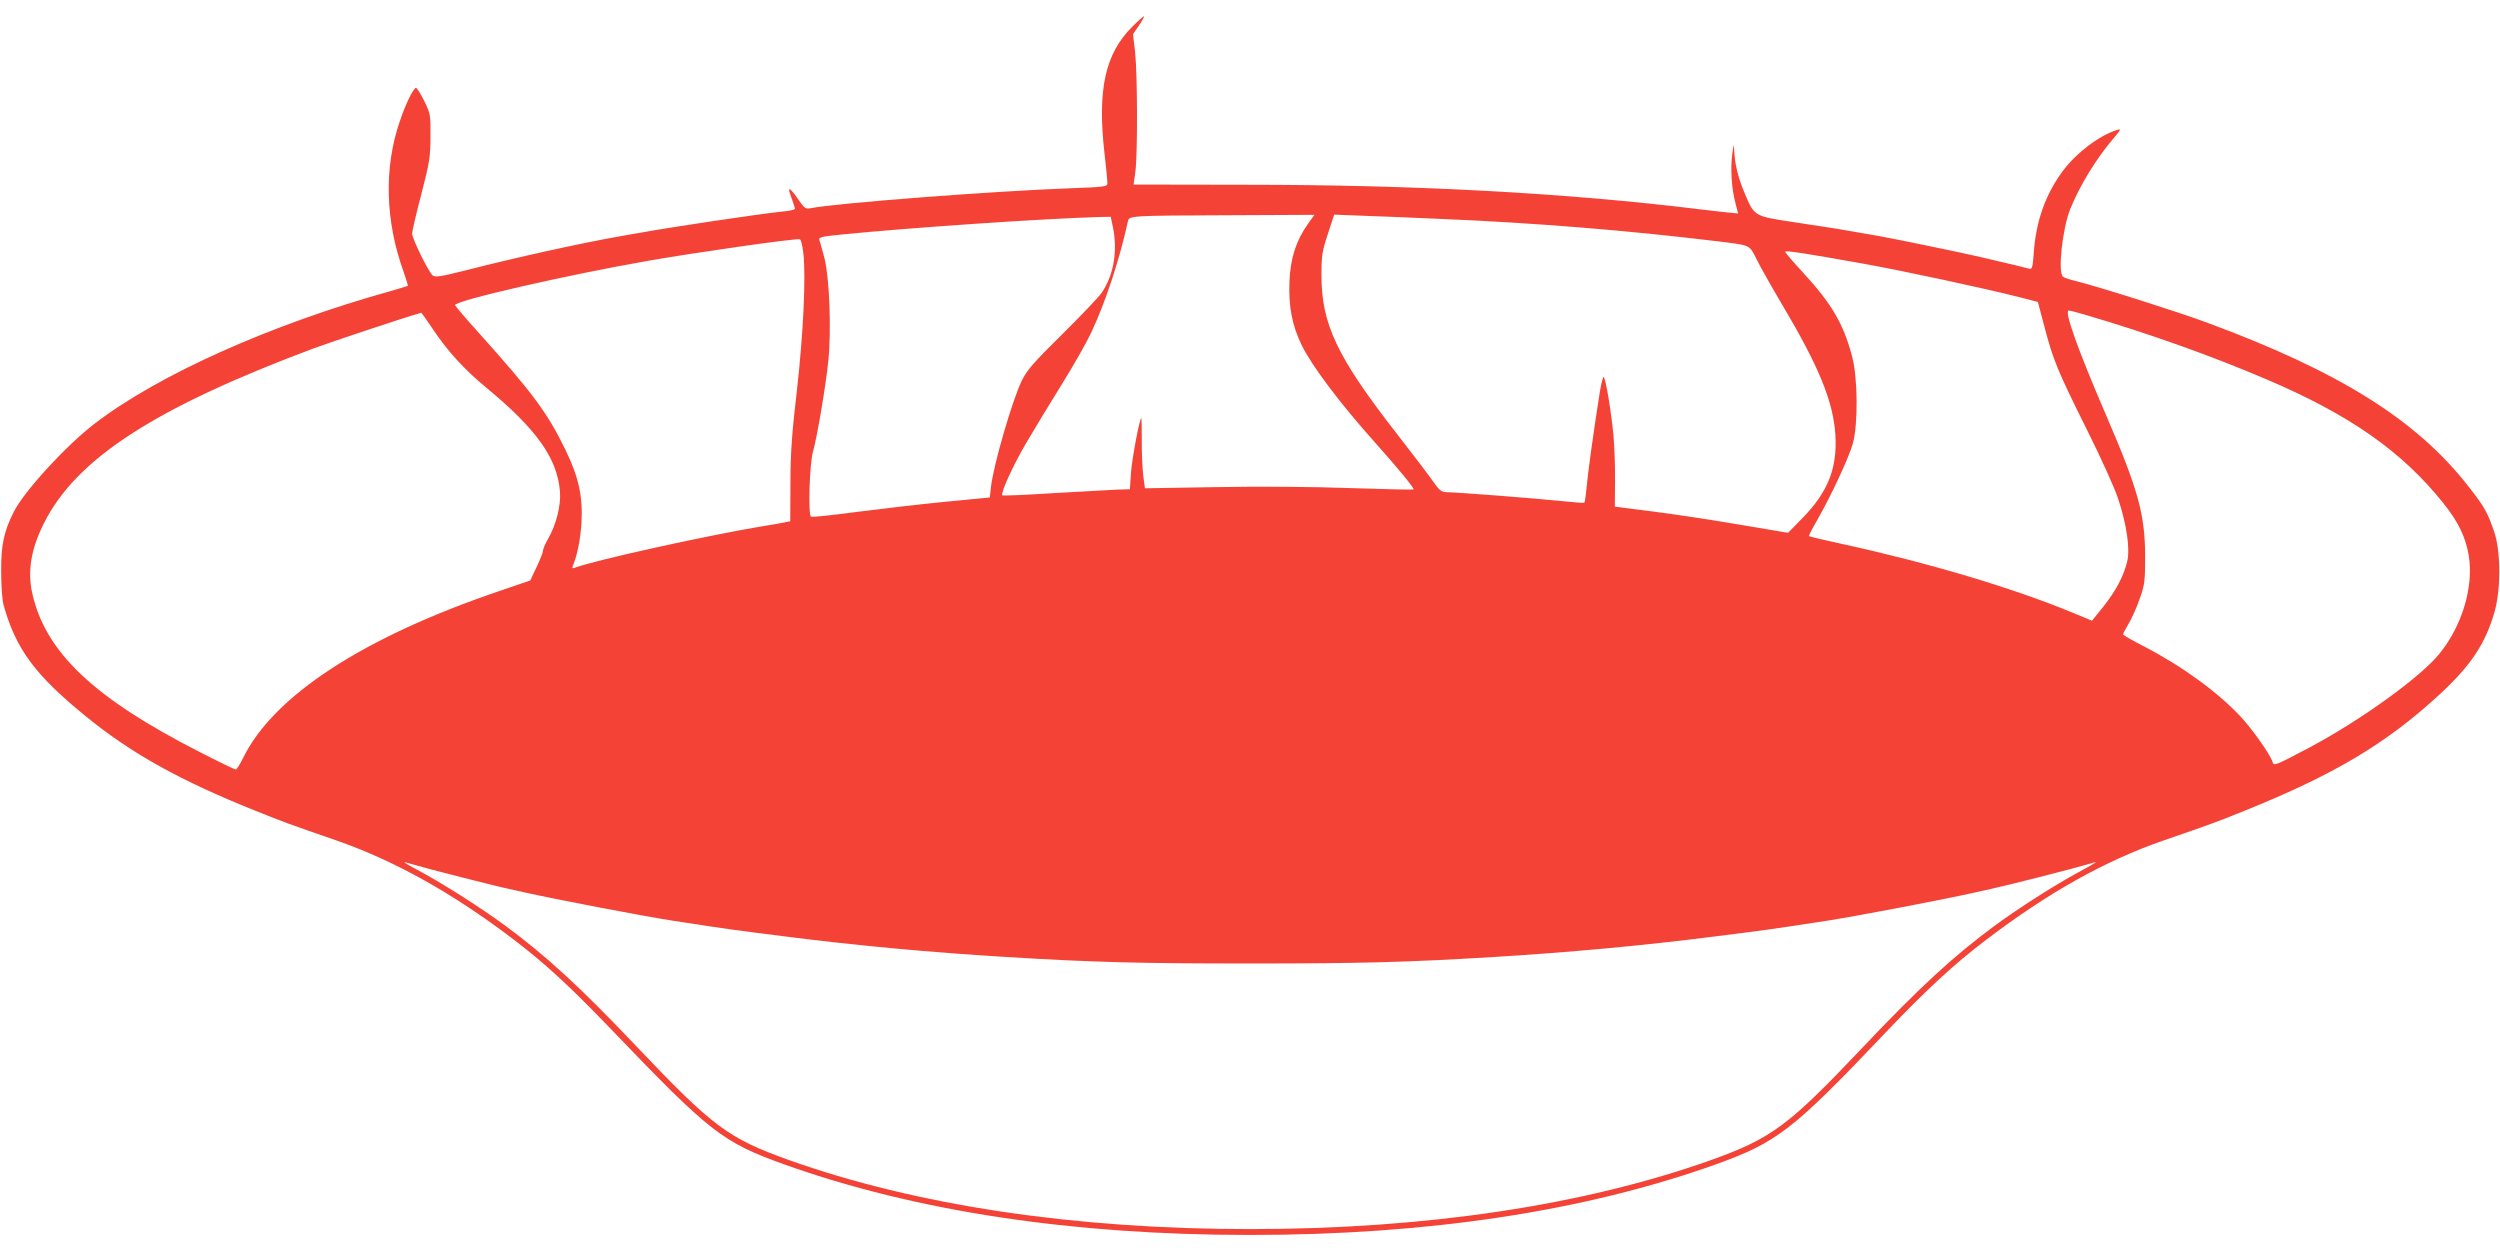
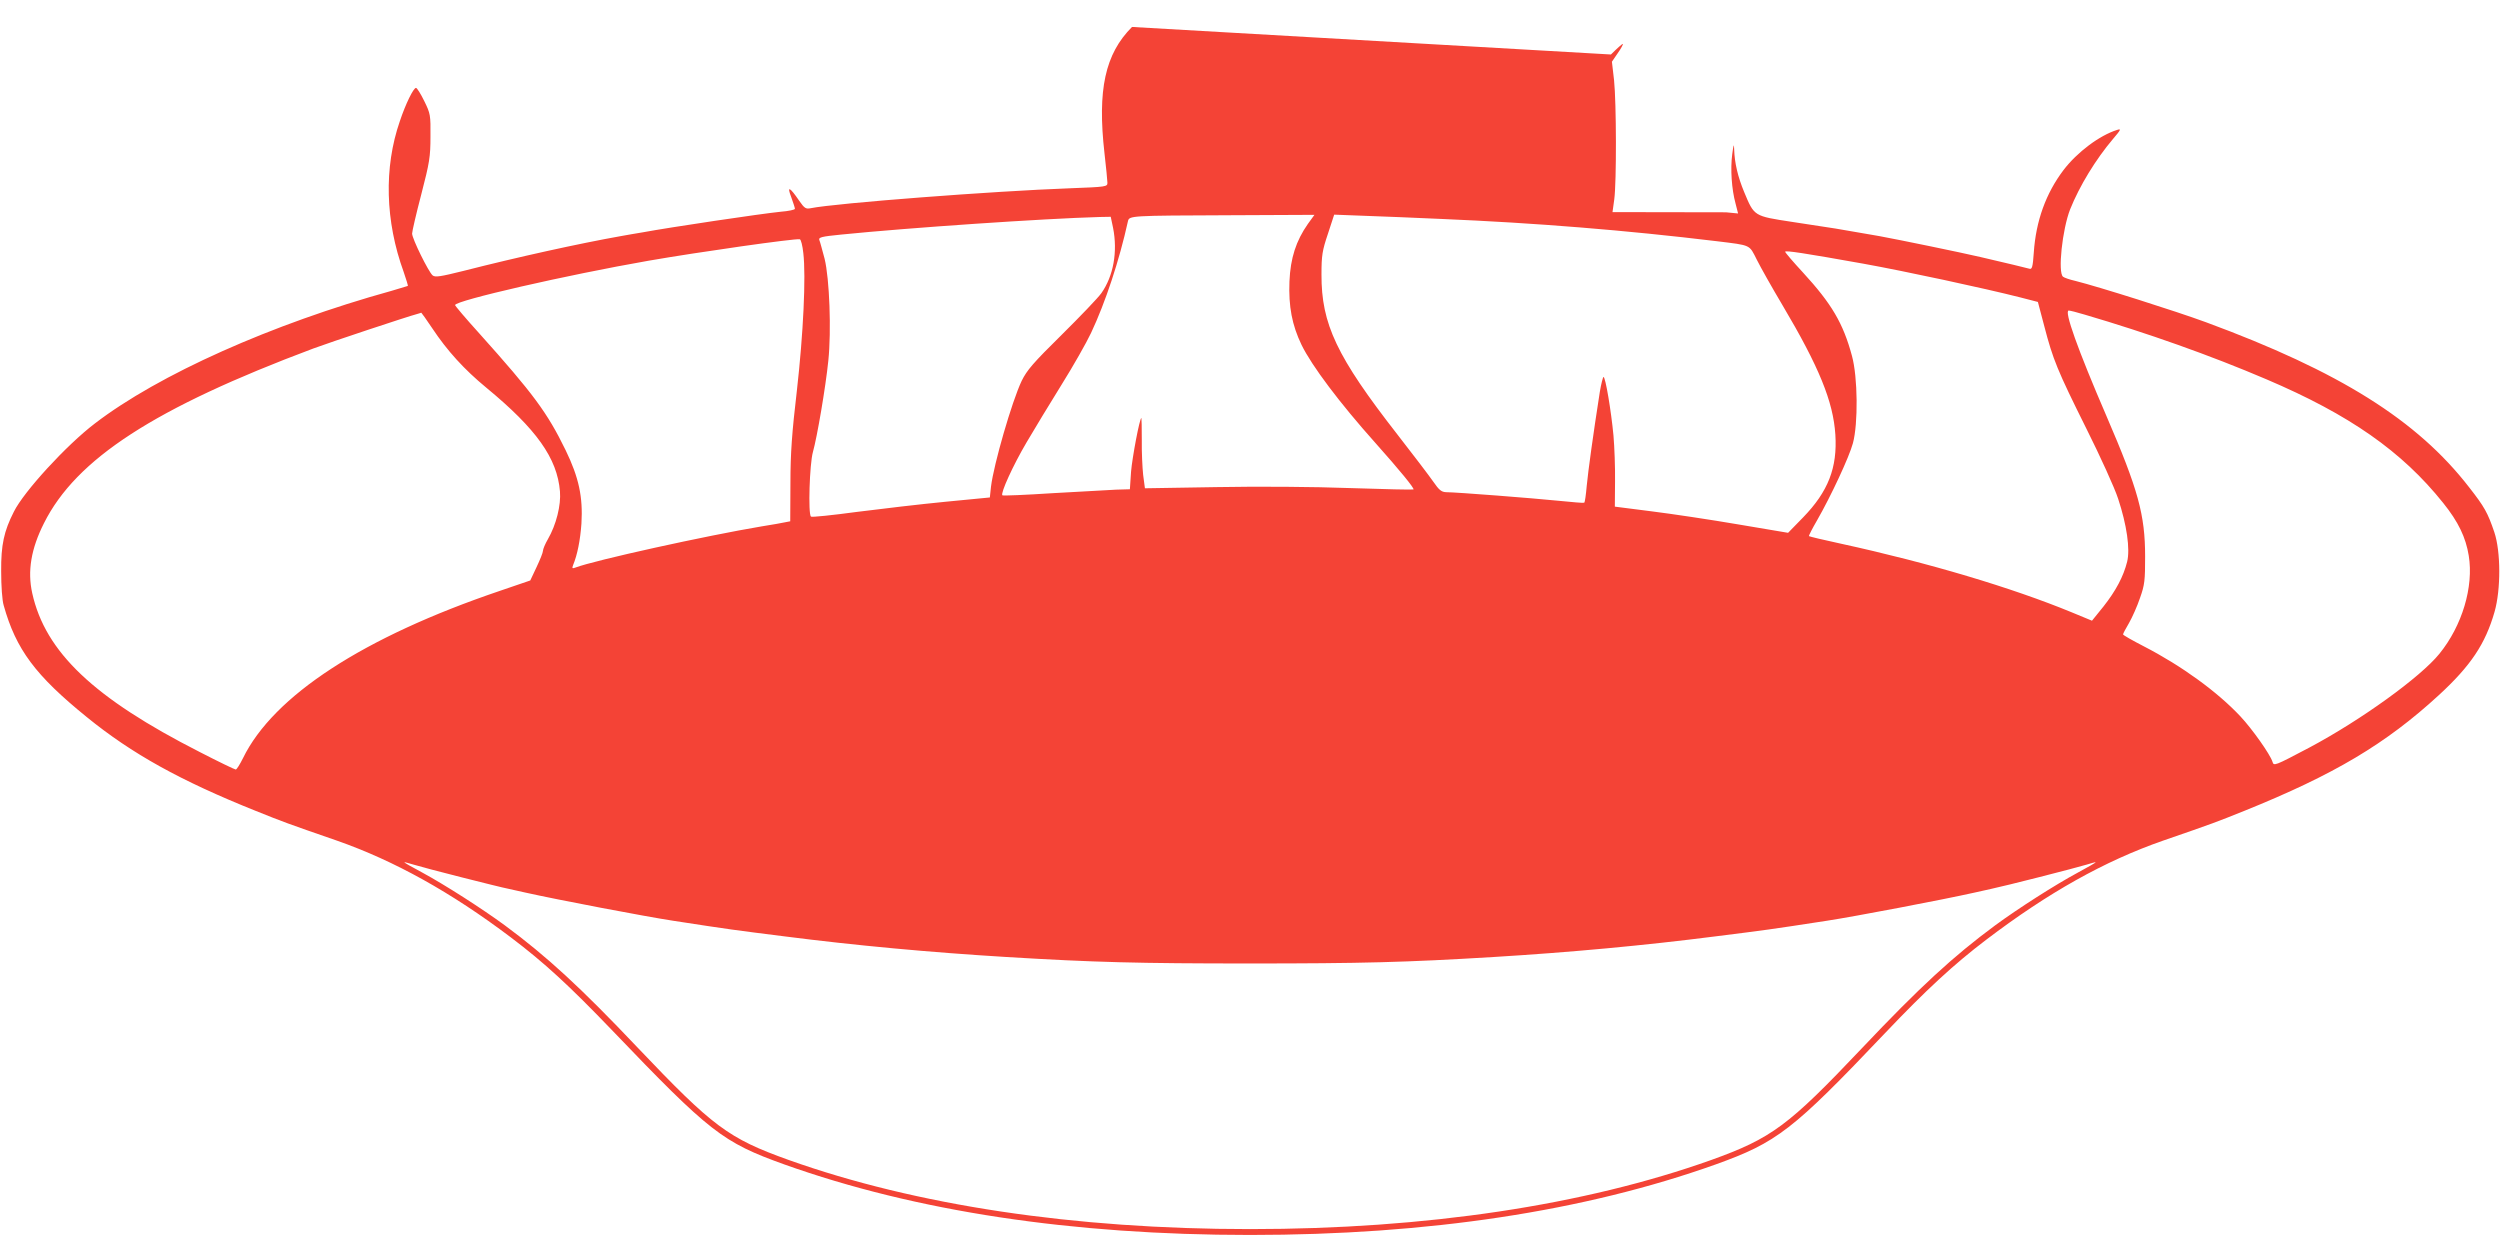
<svg xmlns="http://www.w3.org/2000/svg" version="1.0" width="1280pt" height="640pt" viewBox="0 0 1280 640" preserveAspectRatio="xMidYMid meet">
  <g transform="translate(0,640) scale(0.1,-0.1)" fill="#f44336" stroke="none">
-     <path d="M5796 6262 c-138 -138 -178 -322 -141 -647 8 -71 15 -139 15 -151 0 -20 -6 -21 -192 -28 -387 -14 -1198 -76 -1327 -102 -25 -5 -32 -1 -59 38 -49 72 -64 78 -41 19 10 -28 19 -55 19 -60 0 -5 -33 -12 -72 -15 -100 -10 -564 -79 -710 -106 -32 -5 -82 -14 -110 -19 -214 -38 -531 -108 -805 -178 -117 -29 -145 -34 -158 -23 -21 18 -105 188 -105 214 0 11 21 102 47 201 42 162 47 192 47 295 1 111 0 118 -32 183 -18 37 -37 67 -42 67 -13 0 -53 -81 -83 -171 -82 -237 -75 -511 20 -772 13 -38 23 -70 21 -71 -2 -1 -39 -12 -83 -25 -614 -170 -1193 -429 -1519 -679 -146 -111 -364 -349 -415 -452 -51 -100 -66 -170 -65 -305 0 -73 5 -150 13 -175 63 -225 162 -358 426 -572 230 -187 478 -325 865 -480 142 -57 155 -62 415 -152 294 -103 584 -264 890 -495 172 -130 298 -246 517 -474 504 -526 567 -575 884 -689 673 -240 1472 -361 2384 -361 912 0 1711 121 2384 361 314 113 394 174 866 671 211 222 354 354 520 480 316 240 604 402 905 507 261 90 273 95 415 152 461 186 725 343 997 593 163 150 238 262 285 426 33 115 32 310 -1 408 -34 100 -50 129 -129 230 -266 344 -664 593 -1347 845 -161 59 -547 181 -670 212 -27 6 -56 16 -62 21 -28 20 -4 243 36 345 48 120 131 256 220 361 40 47 43 53 21 46 -90 -28 -205 -114 -275 -206 -90 -119 -141 -260 -152 -422 -5 -74 -9 -87 -22 -83 -9 2 -45 11 -81 20 -36 8 -112 26 -170 40 -103 24 -414 88 -517 107 -29 5 -79 14 -110 19 -72 13 -123 22 -338 54 -196 30 -193 28 -245 153 -32 77 -49 149 -51 217 -1 33 -3 29 -10 -24 -10 -75 -3 -179 17 -252 l13 -51 -62 6 c-34 4 -100 11 -147 17 -673 82 -1447 124 -2305 124 l-581 1 9 65 c12 89 11 494 -1 610 l-11 95 30 44 c17 24 28 45 26 47 -2 2 -29 -22 -61 -54z m900 -1009 c-60 -86 -89 -174 -94 -294 -5 -128 13 -223 62 -325 53 -108 194 -296 379 -503 123 -138 200 -232 194 -237 -2 -2 -148 1 -323 7 -186 7 -472 9 -686 5 l-366 -6 -9 68 c-4 37 -8 118 -7 180 0 61 -1 112 -2 112 -9 0 -47 -203 -53 -275 l-6 -90 -70 -2 c-38 -2 -184 -10 -324 -18 -139 -9 -256 -14 -259 -11 -10 11 54 152 124 271 39 66 119 199 179 295 60 96 128 216 151 265 74 157 145 372 189 572 7 29 8 29 527 31 l428 2 -34 -47z m684 26 c478 -20 947 -58 1410 -114 178 -22 165 -16 205 -95 19 -38 78 -143 131 -232 188 -317 260 -494 271 -663 11 -170 -37 -292 -165 -424 l-77 -79 -255 43 c-140 24 -340 54 -444 67 l-188 24 1 129 c1 72 -3 177 -8 235 -12 127 -41 300 -51 300 -3 0 -12 -35 -19 -77 -34 -217 -60 -407 -67 -481 -4 -45 -9 -84 -13 -86 -3 -2 -62 3 -131 10 -128 13 -524 44 -576 44 -24 1 -36 11 -65 53 -20 29 -103 138 -184 242 -311 399 -390 566 -389 820 0 97 4 122 33 208 l32 98 157 -6 c86 -3 263 -10 392 -16z m-1681 -46 c24 -122 2 -246 -60 -334 -17 -24 -109 -120 -204 -214 -145 -143 -177 -180 -204 -235 -50 -105 -143 -427 -157 -541 l-6 -56 -227 -22 c-124 -12 -329 -36 -454 -52 -126 -17 -232 -28 -235 -24 -15 14 -7 269 10 330 22 79 65 331 79 468 16 154 6 420 -19 522 -12 44 -23 87 -27 96 -5 14 11 18 112 28 348 35 1036 82 1324 90 l56 1 12 -57z m-1586 -129 c14 -118 0 -413 -33 -704 -25 -213 -33 -320 -33 -472 l-1 -197 -26 -5 c-14 -3 -68 -13 -120 -21 -281 -47 -858 -174 -954 -211 -16 -6 -18 -4 -12 12 22 53 37 128 43 214 8 135 -13 235 -81 375 -94 193 -166 290 -443 599 -68 75 -123 140 -123 144 0 23 572 154 990 227 259 45 751 115 775 110 6 -1 14 -33 18 -71z m5427 -54 c216 -39 616 -125 805 -173 l89 -23 33 -125 c44 -169 66 -224 215 -523 71 -142 145 -304 163 -360 44 -133 62 -257 46 -322 -19 -76 -58 -149 -121 -229 l-59 -73 -104 43 c-306 126 -731 253 -1180 351 -89 19 -163 37 -165 39 -2 2 17 39 42 82 70 122 164 323 183 394 27 100 25 338 -5 447 -45 167 -104 267 -251 427 -50 54 -91 102 -91 106 0 8 98 -7 400 -61z m1134 -261 c320 -94 642 -208 930 -331 425 -181 694 -369 905 -633 78 -97 116 -177 131 -270 26 -160 -34 -359 -150 -502 -97 -120 -402 -340 -665 -480 -182 -96 -183 -96 -190 -73 -12 38 -104 168 -164 232 -118 126 -301 259 -495 359 -58 30 -106 57 -106 61 0 4 14 30 31 59 16 28 42 86 56 128 24 67 26 91 26 211 0 214 -35 342 -198 720 -148 343 -218 540 -193 540 6 0 43 -9 82 -21z m-8460 -71 c75 -113 163 -210 276 -303 257 -212 363 -361 377 -531 6 -70 -19 -171 -62 -245 -14 -24 -25 -51 -25 -59 0 -9 -15 -46 -33 -84 l-32 -68 -155 -53 c-699 -237 -1160 -537 -1316 -857 -16 -32 -32 -58 -37 -58 -5 0 -88 40 -185 90 -542 276 -790 511 -857 813 -25 113 -6 227 60 358 165 330 566 590 1380 895 86 32 483 164 533 177 9 3 18 5 19 6 1 0 27 -36 57 -81z m146 -2809 c107 -27 218 -55 245 -60 28 -6 66 -15 85 -19 165 -37 617 -123 755 -144 298 -46 316 -48 570 -80 367 -47 746 -82 1140 -106 445 -27 675 -33 1245 -33 570 0 800 6 1245 33 394 24 773 59 1140 106 254 32 272 34 570 80 138 21 590 107 755 144 19 4 58 13 85 19 68 14 429 106 488 124 26 8 47 14 47 12 0 -2 -42 -26 -92 -53 -117 -63 -306 -184 -423 -270 -214 -158 -385 -315 -684 -631 -375 -396 -461 -459 -769 -570 -651 -232 -1461 -354 -2362 -354 -901 0 -1711 122 -2362 354 -310 111 -388 170 -775 577 -290 306 -464 466 -678 624 -117 86 -306 207 -422 270 -51 27 -93 51 -93 53 0 2 21 -4 48 -12 26 -8 135 -37 242 -64z" />
+     <path d="M5796 6262 c-138 -138 -178 -322 -141 -647 8 -71 15 -139 15 -151 0 -20 -6 -21 -192 -28 -387 -14 -1198 -76 -1327 -102 -25 -5 -32 -1 -59 38 -49 72 -64 78 -41 19 10 -28 19 -55 19 -60 0 -5 -33 -12 -72 -15 -100 -10 -564 -79 -710 -106 -32 -5 -82 -14 -110 -19 -214 -38 -531 -108 -805 -178 -117 -29 -145 -34 -158 -23 -21 18 -105 188 -105 214 0 11 21 102 47 201 42 162 47 192 47 295 1 111 0 118 -32 183 -18 37 -37 67 -42 67 -13 0 -53 -81 -83 -171 -82 -237 -75 -511 20 -772 13 -38 23 -70 21 -71 -2 -1 -39 -12 -83 -25 -614 -170 -1193 -429 -1519 -679 -146 -111 -364 -349 -415 -452 -51 -100 -66 -170 -65 -305 0 -73 5 -150 13 -175 63 -225 162 -358 426 -572 230 -187 478 -325 865 -480 142 -57 155 -62 415 -152 294 -103 584 -264 890 -495 172 -130 298 -246 517 -474 504 -526 567 -575 884 -689 673 -240 1472 -361 2384 -361 912 0 1711 121 2384 361 314 113 394 174 866 671 211 222 354 354 520 480 316 240 604 402 905 507 261 90 273 95 415 152 461 186 725 343 997 593 163 150 238 262 285 426 33 115 32 310 -1 408 -34 100 -50 129 -129 230 -266 344 -664 593 -1347 845 -161 59 -547 181 -670 212 -27 6 -56 16 -62 21 -28 20 -4 243 36 345 48 120 131 256 220 361 40 47 43 53 21 46 -90 -28 -205 -114 -275 -206 -90 -119 -141 -260 -152 -422 -5 -74 -9 -87 -22 -83 -9 2 -45 11 -81 20 -36 8 -112 26 -170 40 -103 24 -414 88 -517 107 -29 5 -79 14 -110 19 -72 13 -123 22 -338 54 -196 30 -193 28 -245 153 -32 77 -49 149 -51 217 -1 33 -3 29 -10 -24 -10 -75 -3 -179 17 -252 l13 -51 -62 6 l-581 1 9 65 c12 89 11 494 -1 610 l-11 95 30 44 c17 24 28 45 26 47 -2 2 -29 -22 -61 -54z m900 -1009 c-60 -86 -89 -174 -94 -294 -5 -128 13 -223 62 -325 53 -108 194 -296 379 -503 123 -138 200 -232 194 -237 -2 -2 -148 1 -323 7 -186 7 -472 9 -686 5 l-366 -6 -9 68 c-4 37 -8 118 -7 180 0 61 -1 112 -2 112 -9 0 -47 -203 -53 -275 l-6 -90 -70 -2 c-38 -2 -184 -10 -324 -18 -139 -9 -256 -14 -259 -11 -10 11 54 152 124 271 39 66 119 199 179 295 60 96 128 216 151 265 74 157 145 372 189 572 7 29 8 29 527 31 l428 2 -34 -47z m684 26 c478 -20 947 -58 1410 -114 178 -22 165 -16 205 -95 19 -38 78 -143 131 -232 188 -317 260 -494 271 -663 11 -170 -37 -292 -165 -424 l-77 -79 -255 43 c-140 24 -340 54 -444 67 l-188 24 1 129 c1 72 -3 177 -8 235 -12 127 -41 300 -51 300 -3 0 -12 -35 -19 -77 -34 -217 -60 -407 -67 -481 -4 -45 -9 -84 -13 -86 -3 -2 -62 3 -131 10 -128 13 -524 44 -576 44 -24 1 -36 11 -65 53 -20 29 -103 138 -184 242 -311 399 -390 566 -389 820 0 97 4 122 33 208 l32 98 157 -6 c86 -3 263 -10 392 -16z m-1681 -46 c24 -122 2 -246 -60 -334 -17 -24 -109 -120 -204 -214 -145 -143 -177 -180 -204 -235 -50 -105 -143 -427 -157 -541 l-6 -56 -227 -22 c-124 -12 -329 -36 -454 -52 -126 -17 -232 -28 -235 -24 -15 14 -7 269 10 330 22 79 65 331 79 468 16 154 6 420 -19 522 -12 44 -23 87 -27 96 -5 14 11 18 112 28 348 35 1036 82 1324 90 l56 1 12 -57z m-1586 -129 c14 -118 0 -413 -33 -704 -25 -213 -33 -320 -33 -472 l-1 -197 -26 -5 c-14 -3 -68 -13 -120 -21 -281 -47 -858 -174 -954 -211 -16 -6 -18 -4 -12 12 22 53 37 128 43 214 8 135 -13 235 -81 375 -94 193 -166 290 -443 599 -68 75 -123 140 -123 144 0 23 572 154 990 227 259 45 751 115 775 110 6 -1 14 -33 18 -71z m5427 -54 c216 -39 616 -125 805 -173 l89 -23 33 -125 c44 -169 66 -224 215 -523 71 -142 145 -304 163 -360 44 -133 62 -257 46 -322 -19 -76 -58 -149 -121 -229 l-59 -73 -104 43 c-306 126 -731 253 -1180 351 -89 19 -163 37 -165 39 -2 2 17 39 42 82 70 122 164 323 183 394 27 100 25 338 -5 447 -45 167 -104 267 -251 427 -50 54 -91 102 -91 106 0 8 98 -7 400 -61z m1134 -261 c320 -94 642 -208 930 -331 425 -181 694 -369 905 -633 78 -97 116 -177 131 -270 26 -160 -34 -359 -150 -502 -97 -120 -402 -340 -665 -480 -182 -96 -183 -96 -190 -73 -12 38 -104 168 -164 232 -118 126 -301 259 -495 359 -58 30 -106 57 -106 61 0 4 14 30 31 59 16 28 42 86 56 128 24 67 26 91 26 211 0 214 -35 342 -198 720 -148 343 -218 540 -193 540 6 0 43 -9 82 -21z m-8460 -71 c75 -113 163 -210 276 -303 257 -212 363 -361 377 -531 6 -70 -19 -171 -62 -245 -14 -24 -25 -51 -25 -59 0 -9 -15 -46 -33 -84 l-32 -68 -155 -53 c-699 -237 -1160 -537 -1316 -857 -16 -32 -32 -58 -37 -58 -5 0 -88 40 -185 90 -542 276 -790 511 -857 813 -25 113 -6 227 60 358 165 330 566 590 1380 895 86 32 483 164 533 177 9 3 18 5 19 6 1 0 27 -36 57 -81z m146 -2809 c107 -27 218 -55 245 -60 28 -6 66 -15 85 -19 165 -37 617 -123 755 -144 298 -46 316 -48 570 -80 367 -47 746 -82 1140 -106 445 -27 675 -33 1245 -33 570 0 800 6 1245 33 394 24 773 59 1140 106 254 32 272 34 570 80 138 21 590 107 755 144 19 4 58 13 85 19 68 14 429 106 488 124 26 8 47 14 47 12 0 -2 -42 -26 -92 -53 -117 -63 -306 -184 -423 -270 -214 -158 -385 -315 -684 -631 -375 -396 -461 -459 -769 -570 -651 -232 -1461 -354 -2362 -354 -901 0 -1711 122 -2362 354 -310 111 -388 170 -775 577 -290 306 -464 466 -678 624 -117 86 -306 207 -422 270 -51 27 -93 51 -93 53 0 2 21 -4 48 -12 26 -8 135 -37 242 -64z" />
  </g>
</svg>